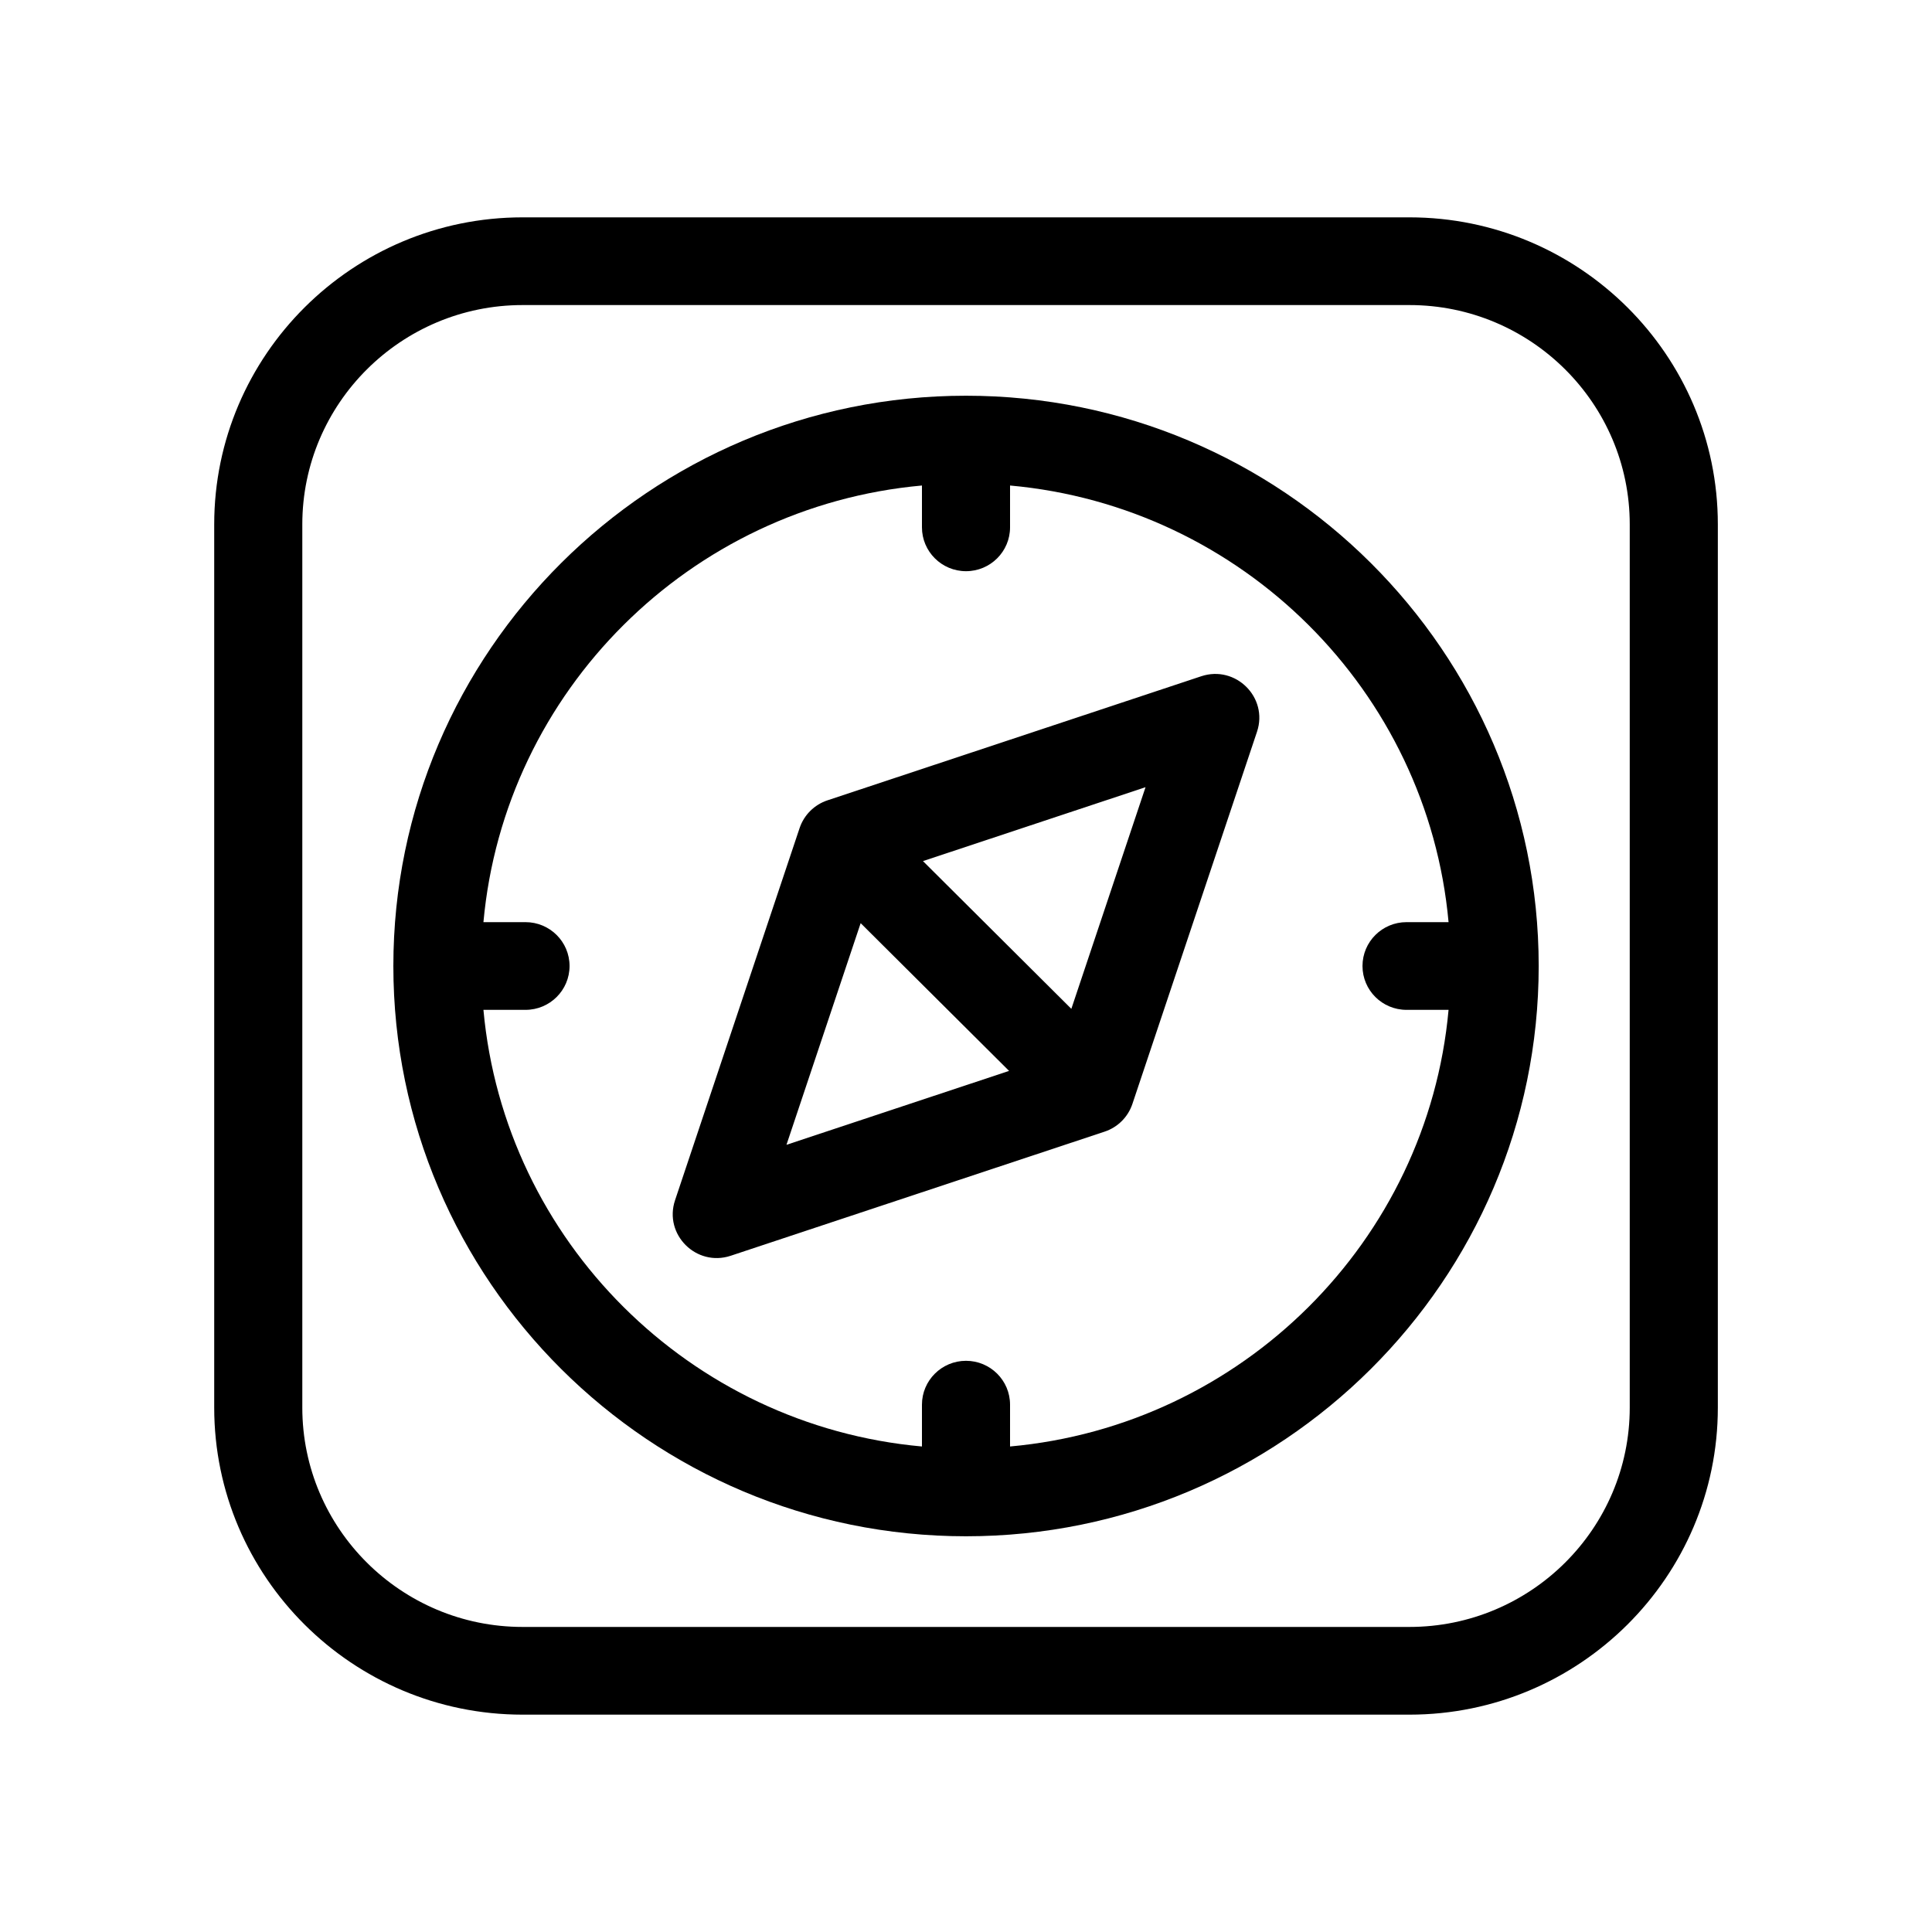
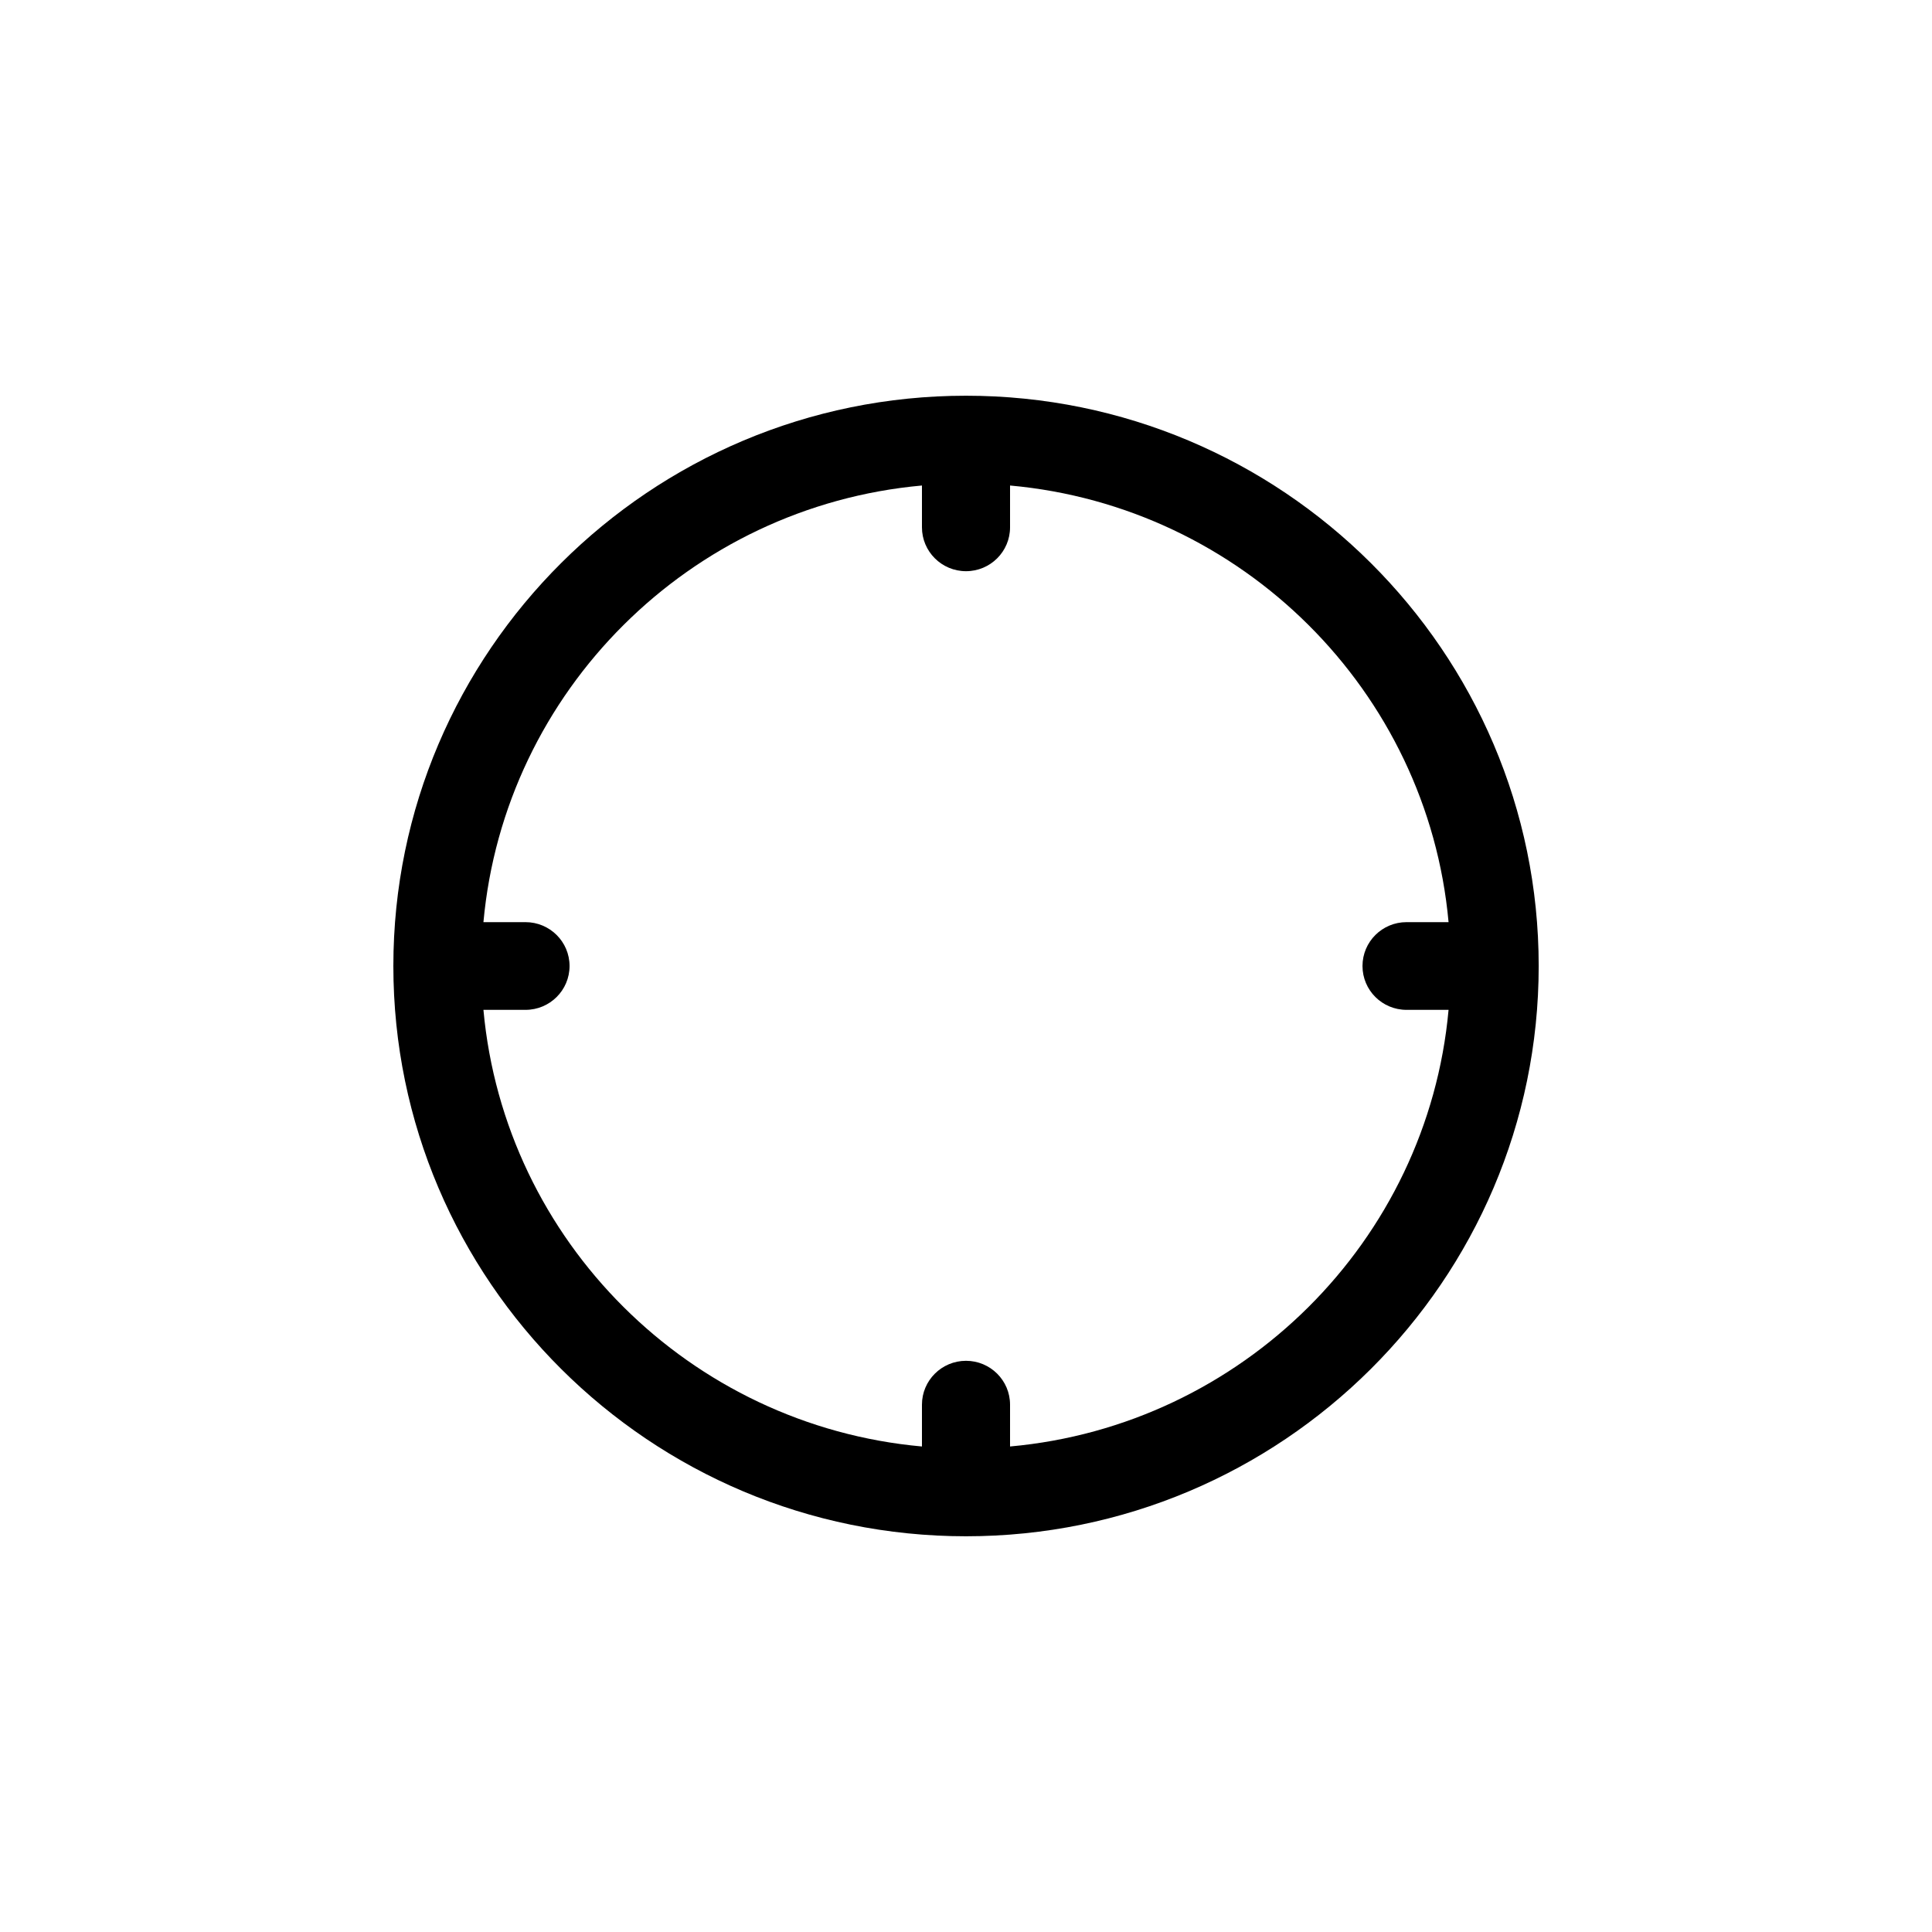
<svg xmlns="http://www.w3.org/2000/svg" width="40" height="40" viewBox="0 0 40 40" fill="none">
-   <path d="M29.181 4.5H10.819C7.299 4.5 4.435 7.352 4.435 10.857V29.143C4.435 32.648 7.299 35.5 10.819 35.5H29.181C32.702 35.5 35.566 32.648 35.566 29.143V10.857C35.566 7.352 32.702 4.5 29.181 4.5ZM33.742 29.143C33.742 31.646 31.696 33.684 29.181 33.684H10.819C8.304 33.684 6.259 31.646 6.259 29.143V10.857C6.259 8.354 8.304 6.316 10.819 6.316H29.181C31.696 6.316 33.742 8.354 33.742 10.857V29.143Z" fill="black" />
  <path d="M20 8.193C13.462 8.193 8.144 13.49 8.144 20C8.144 26.51 13.462 31.807 20 31.807C26.538 31.807 31.857 26.51 31.857 20C31.857 13.49 26.538 8.193 20 8.193ZM20.912 29.948V29.082C20.912 28.581 20.504 28.174 20 28.174C19.497 28.174 19.088 28.581 19.088 29.082V29.948C14.283 29.515 10.445 25.694 10.009 20.908H10.88C11.383 20.908 11.792 20.502 11.792 20C11.792 19.498 11.383 19.092 10.88 19.092H10.009C10.445 14.306 14.283 10.485 19.088 10.052V10.918C19.088 11.419 19.497 11.826 20 11.826C20.504 11.826 20.912 11.419 20.912 10.918V10.052C25.718 10.485 29.556 14.306 29.991 19.092H29.121C28.617 19.092 28.209 19.498 28.209 20C28.209 20.502 28.617 20.908 29.121 20.908H29.991C29.556 25.694 25.718 29.515 20.912 29.948Z" fill="black" />
-   <path d="M24.871 14.001L17.132 16.57C16.86 16.66 16.646 16.873 16.555 17.144L13.976 24.85C13.739 25.559 14.417 26.235 15.129 25.999L22.868 23.43C23.141 23.34 23.354 23.127 23.445 22.856L26.025 15.15C26.262 14.441 25.584 13.765 24.871 14.001ZM17.819 19.113L20.892 22.172L16.283 23.702L17.819 19.113ZM22.181 20.887L19.109 17.828L23.717 16.298L22.181 20.887Z" fill="black" />
</svg>